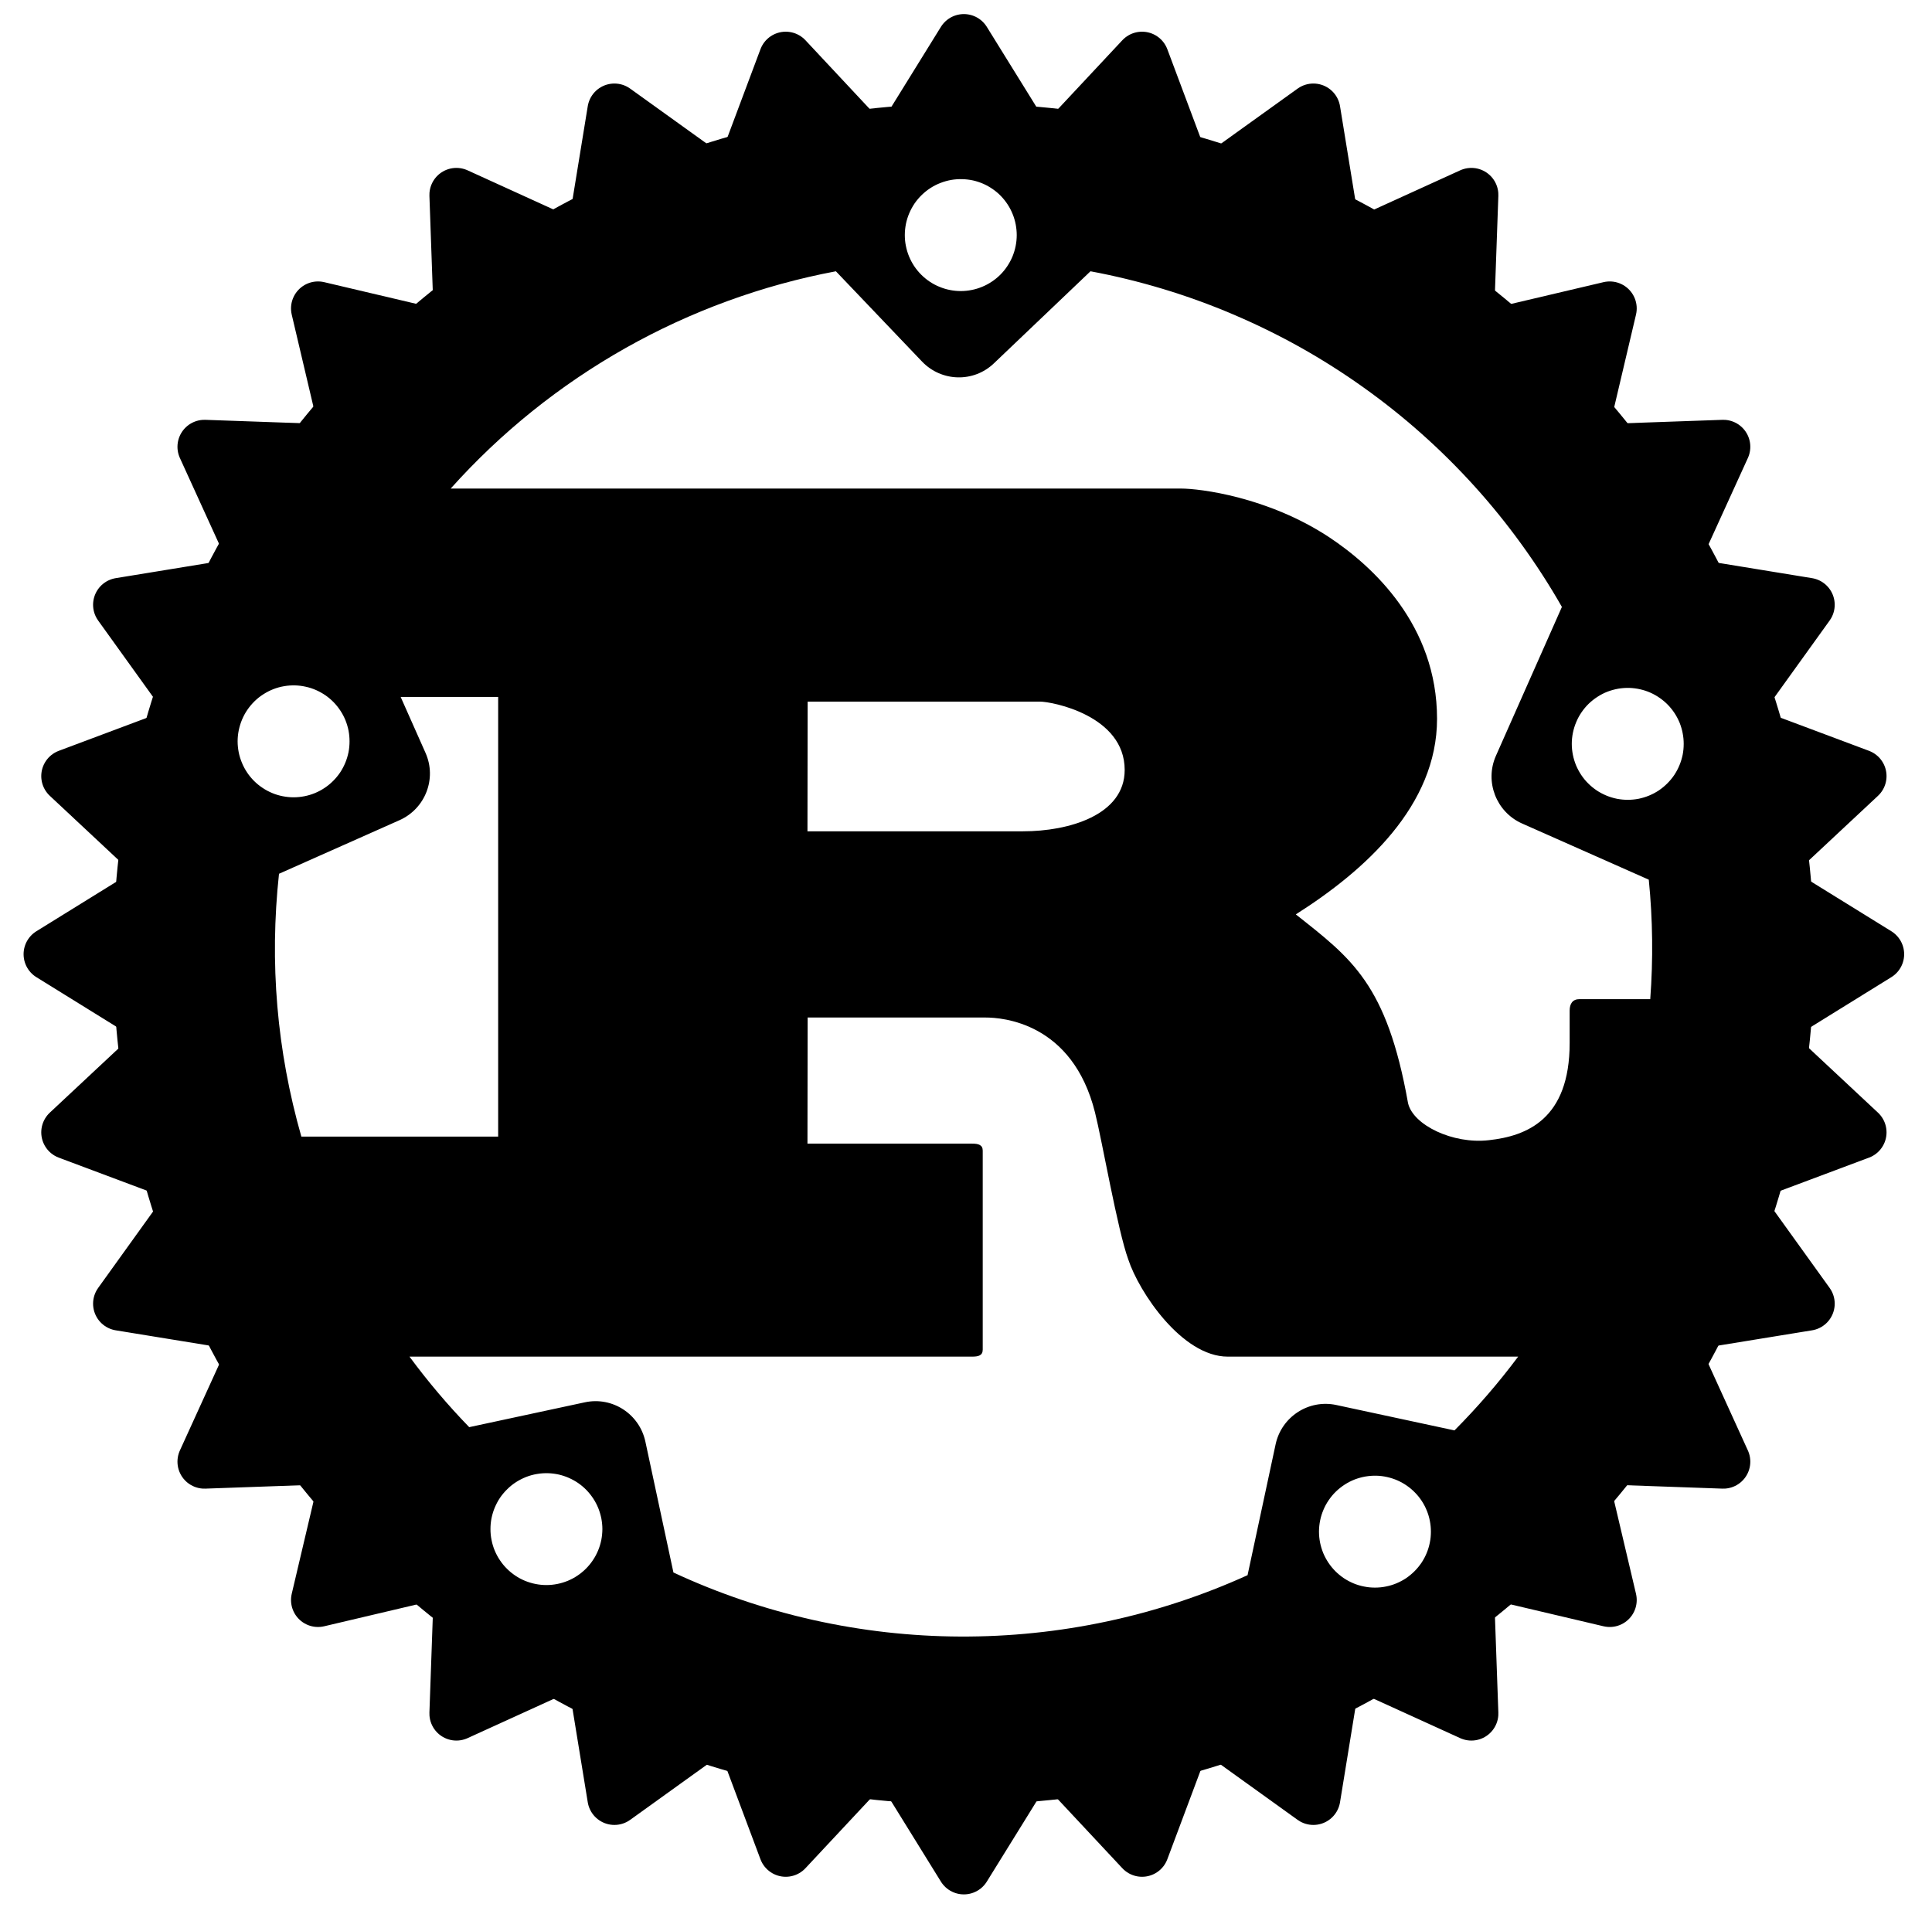
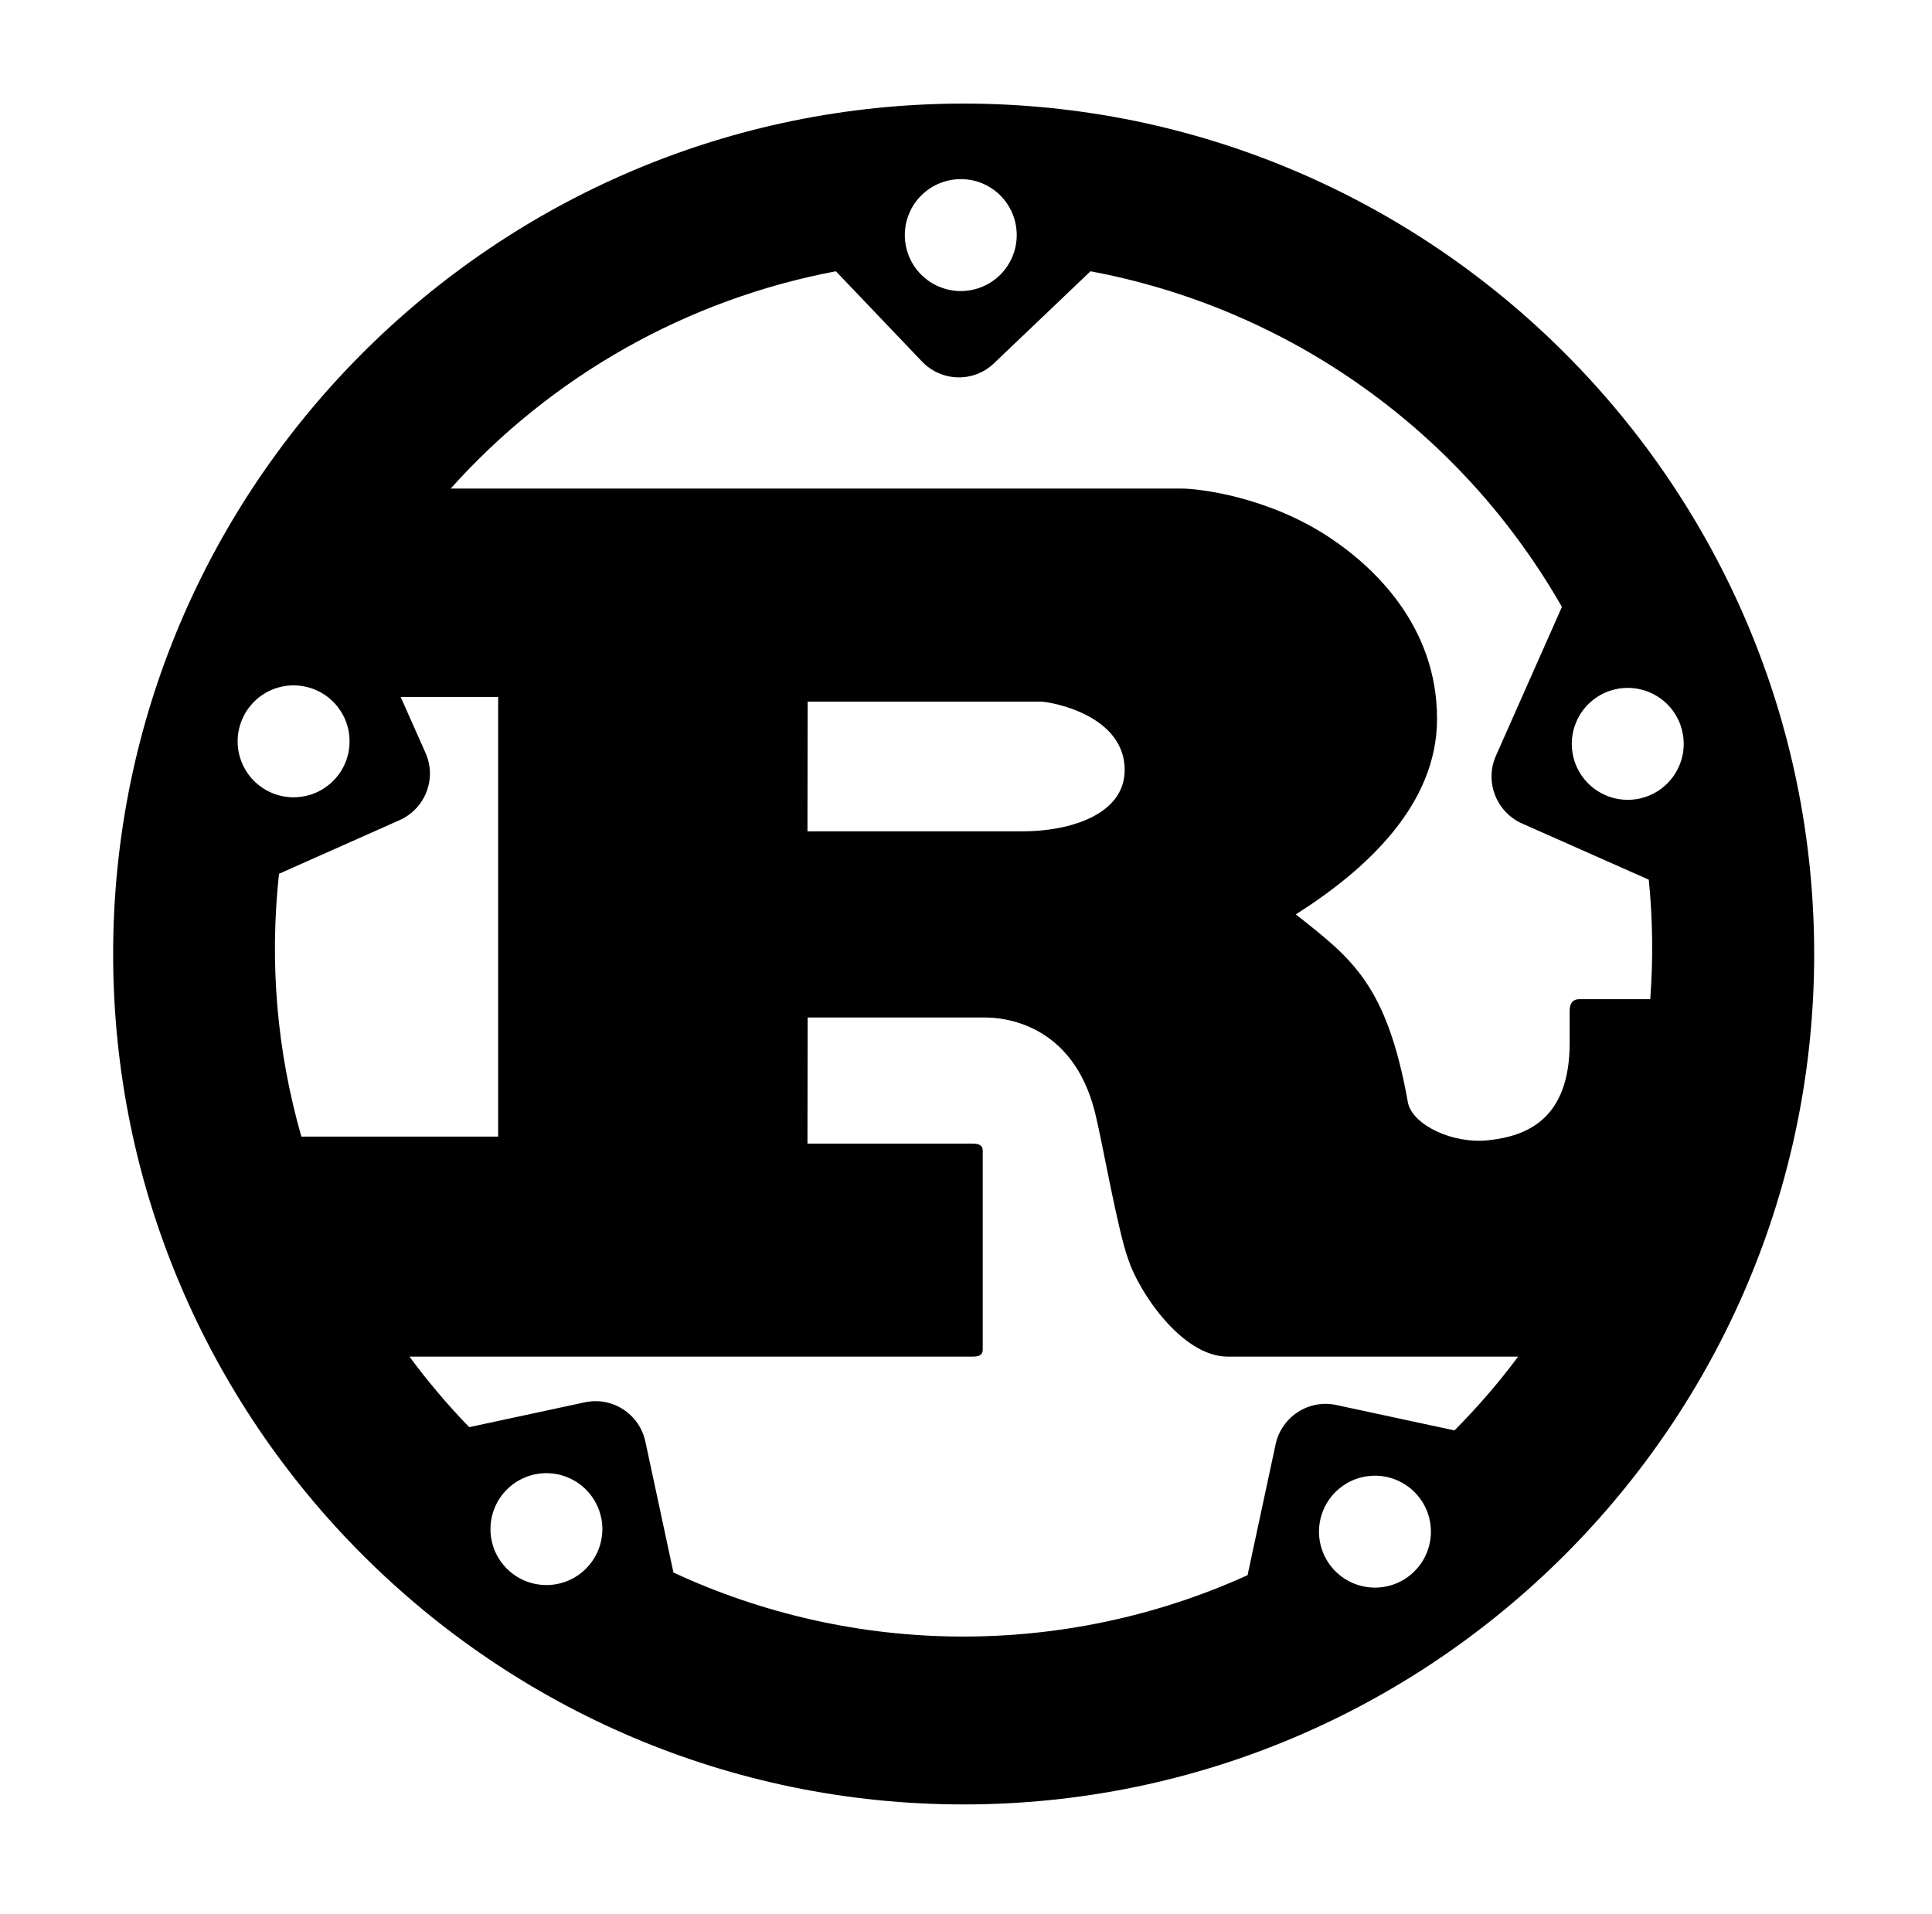
<svg xmlns="http://www.w3.org/2000/svg" width="213" zoomAndPan="magnify" viewBox="0 0 159.75 158.25" height="211" preserveAspectRatio="xMidYMid meet" version="1.0">
  <path fill="#000000" d="M 79.68 8.566 C 40.91 8.566 9.355 40.137 9.355 78.891 C 9.355 117.648 40.926 149.219 79.68 149.219 C 118.438 149.219 150.008 117.648 150.008 78.891 C 150.008 40.137 118.438 8.566 79.68 8.566 Z M 79.578 14.816 C 79.875 14.824 80.168 14.859 80.461 14.922 C 80.75 14.988 81.031 15.082 81.305 15.199 C 81.578 15.32 81.836 15.465 82.082 15.637 C 82.328 15.805 82.555 15.996 82.762 16.211 C 82.969 16.426 83.152 16.656 83.316 16.906 C 83.48 17.156 83.617 17.422 83.73 17.699 C 83.844 17.977 83.926 18.262 83.984 18.555 C 84.039 18.848 84.07 19.145 84.07 19.441 C 84.07 19.746 84.039 20.047 83.98 20.344 C 83.922 20.641 83.832 20.93 83.719 21.211 C 83.602 21.492 83.457 21.758 83.289 22.012 C 83.121 22.266 82.93 22.5 82.715 22.715 C 82.5 22.93 82.266 23.121 82.012 23.289 C 81.762 23.457 81.492 23.602 81.215 23.715 C 80.934 23.832 80.645 23.922 80.344 23.98 C 80.047 24.039 79.746 24.07 79.441 24.07 C 79.137 24.07 78.836 24.039 78.539 23.98 C 78.242 23.922 77.953 23.832 77.672 23.715 C 77.391 23.602 77.125 23.457 76.871 23.289 C 76.621 23.121 76.387 22.93 76.172 22.715 C 75.957 22.5 75.766 22.266 75.594 22.012 C 75.426 21.758 75.285 21.492 75.168 21.211 C 75.051 20.93 74.965 20.641 74.906 20.344 C 74.844 20.047 74.816 19.746 74.816 19.441 C 74.816 19.133 74.848 18.824 74.906 18.523 C 74.969 18.219 75.059 17.926 75.18 17.641 C 75.301 17.355 75.449 17.086 75.621 16.828 C 75.797 16.574 75.996 16.336 76.219 16.121 C 76.441 15.906 76.68 15.715 76.941 15.547 C 77.203 15.379 77.477 15.238 77.766 15.129 C 78.055 15.016 78.352 14.934 78.656 14.879 C 78.961 14.828 79.266 14.805 79.578 14.816 Z M 90.168 22.434 C 92.195 22.812 94.191 23.301 96.164 23.895 C 98.137 24.492 100.07 25.191 101.965 26 C 103.859 26.805 105.707 27.711 107.504 28.715 C 109.301 29.723 111.039 30.824 112.715 32.02 C 114.395 33.215 116.004 34.496 117.543 35.867 C 119.082 37.234 120.539 38.684 121.922 40.211 C 123.305 41.738 124.598 43.34 125.805 45.008 C 127.012 46.676 128.129 48.402 129.148 50.191 L 123.688 62.512 C 122.75 64.641 123.719 67.137 125.832 68.09 L 136.332 72.746 C 136.66 76.035 136.699 79.328 136.453 82.625 L 130.605 82.625 C 130.027 82.625 129.789 83.012 129.789 83.578 L 129.789 86.258 C 129.789 92.562 126.23 93.949 123.109 94.289 C 120.133 94.633 116.844 93.039 116.426 91.227 C 114.672 81.363 111.758 79.266 107.145 75.617 C 112.871 71.988 118.824 66.617 118.824 59.445 C 118.824 51.695 113.512 46.816 109.898 44.422 C 104.809 41.074 99.184 40.402 97.668 40.402 L 37.266 40.402 C 39.34 38.086 41.586 35.953 44.012 34.004 C 46.434 32.059 49 30.32 51.711 28.789 C 54.418 27.262 57.23 25.965 60.152 24.898 C 63.074 23.832 66.062 23.008 69.117 22.434 L 76.242 29.902 C 77.852 31.582 80.512 31.656 82.195 30.035 Z M 24.41 56.68 C 24.711 56.688 25.004 56.727 25.293 56.793 C 25.586 56.855 25.867 56.949 26.141 57.07 C 26.414 57.191 26.672 57.336 26.918 57.504 C 27.164 57.676 27.387 57.867 27.598 58.082 C 27.805 58.297 27.988 58.527 28.152 58.777 C 28.316 59.027 28.453 59.289 28.566 59.566 C 28.676 59.844 28.762 60.129 28.82 60.422 C 28.875 60.715 28.902 61.008 28.902 61.309 C 28.902 61.609 28.875 61.91 28.816 62.211 C 28.754 62.508 28.668 62.797 28.551 63.078 C 28.434 63.359 28.293 63.625 28.125 63.879 C 27.957 64.129 27.762 64.363 27.547 64.578 C 27.332 64.793 27.102 64.984 26.848 65.152 C 26.594 65.324 26.328 65.465 26.047 65.582 C 25.766 65.699 25.477 65.785 25.18 65.844 C 24.883 65.902 24.582 65.934 24.277 65.934 C 23.973 65.934 23.672 65.902 23.375 65.844 C 23.078 65.785 22.785 65.699 22.508 65.582 C 22.227 65.465 21.961 65.324 21.707 65.152 C 21.453 64.984 21.219 64.793 21.004 64.578 C 20.789 64.363 20.598 64.129 20.43 63.879 C 20.262 63.625 20.117 63.359 20.004 63.078 C 19.887 62.797 19.797 62.508 19.738 62.211 C 19.68 61.91 19.648 61.609 19.648 61.309 C 19.648 60.996 19.68 60.691 19.742 60.387 C 19.805 60.086 19.895 59.789 20.016 59.504 C 20.137 59.219 20.281 58.949 20.457 58.695 C 20.633 58.438 20.832 58.203 21.051 57.988 C 21.273 57.77 21.516 57.578 21.777 57.414 C 22.035 57.246 22.312 57.105 22.598 56.992 C 22.887 56.879 23.184 56.797 23.488 56.746 C 23.793 56.691 24.102 56.672 24.41 56.68 Z M 134.727 56.887 C 135.023 56.898 135.32 56.934 135.609 57 C 135.902 57.066 136.184 57.156 136.457 57.277 C 136.73 57.398 136.988 57.543 137.234 57.715 C 137.477 57.883 137.703 58.074 137.914 58.289 C 138.121 58.504 138.305 58.734 138.469 58.984 C 138.633 59.234 138.77 59.5 138.883 59.773 C 138.992 60.051 139.078 60.336 139.133 60.629 C 139.191 60.922 139.219 61.215 139.219 61.516 C 139.219 61.82 139.191 62.121 139.133 62.418 C 139.07 62.715 138.984 63.004 138.867 63.285 C 138.75 63.566 138.609 63.832 138.441 64.086 C 138.27 64.34 138.078 64.57 137.863 64.785 C 137.648 65 137.418 65.191 137.164 65.363 C 136.91 65.531 136.645 65.672 136.363 65.789 C 136.082 65.906 135.793 65.992 135.496 66.055 C 135.199 66.113 134.898 66.141 134.594 66.141 C 134.289 66.141 133.988 66.113 133.691 66.055 C 133.391 65.992 133.102 65.906 132.824 65.789 C 132.543 65.672 132.273 65.531 132.023 65.363 C 131.77 65.191 131.535 65 131.32 64.785 C 131.105 64.57 130.914 64.34 130.746 64.086 C 130.578 63.832 130.434 63.566 130.316 63.285 C 130.203 63.004 130.113 62.715 130.055 62.418 C 129.996 62.121 129.965 61.82 129.965 61.516 C 129.965 61.207 129.996 60.898 130.059 60.594 C 130.121 60.293 130.211 59.996 130.332 59.715 C 130.449 59.43 130.598 59.156 130.773 58.902 C 130.949 58.645 131.145 58.41 131.367 58.195 C 131.59 57.98 131.832 57.789 132.094 57.621 C 132.352 57.453 132.625 57.312 132.914 57.199 C 133.203 57.09 133.5 57.008 133.805 56.953 C 134.109 56.902 134.418 56.879 134.727 56.887 Z M 33.129 57.633 L 41.191 57.633 L 41.191 93.992 L 24.918 93.992 C 22.887 86.867 22.273 79.621 23.07 72.258 L 33.039 67.824 C 35.168 66.871 36.133 64.387 35.184 62.258 Z M 66.781 58.02 L 85.988 58.02 C 86.984 58.02 92.996 59.164 92.996 63.672 C 92.996 67.406 88.383 68.746 84.59 68.746 L 66.766 68.746 Z M 66.781 84.145 L 81.496 84.145 C 82.836 84.145 88.68 84.531 90.543 92 C 91.121 94.289 92.414 101.758 93.293 104.152 C 94.172 106.832 97.727 112.188 101.52 112.188 L 125.531 112.188 C 123.922 114.344 122.164 116.379 120.266 118.289 L 110.492 116.188 C 108.215 115.699 105.969 117.156 105.477 119.434 L 103.156 130.262 C 101.297 131.105 99.395 131.848 97.457 132.484 C 95.516 133.125 93.547 133.656 91.551 134.082 C 89.555 134.508 87.539 134.828 85.508 135.035 C 83.477 135.246 81.438 135.344 79.395 135.336 C 77.352 135.328 75.316 135.207 73.289 134.98 C 71.258 134.75 69.246 134.414 67.254 133.969 C 65.262 133.523 63.297 132.973 61.363 132.316 C 59.43 131.66 57.535 130.902 55.684 130.039 L 53.363 119.211 C 52.871 116.934 50.641 115.477 48.363 115.965 L 38.797 118.02 C 37.02 116.188 35.375 114.242 33.859 112.188 L 80.379 112.188 C 80.902 112.188 81.258 112.098 81.258 111.605 L 81.258 95.152 C 81.258 94.676 80.902 94.574 80.379 94.574 L 66.766 94.574 Z M 45.312 121.828 C 45.613 121.836 45.906 121.875 46.199 121.938 C 46.488 122.004 46.77 122.098 47.043 122.219 C 47.316 122.34 47.574 122.484 47.82 122.652 C 48.066 122.824 48.293 123.016 48.5 123.23 C 48.707 123.445 48.891 123.676 49.055 123.926 C 49.219 124.176 49.355 124.438 49.469 124.715 C 49.578 124.992 49.664 125.277 49.723 125.57 C 49.777 125.859 49.809 126.156 49.809 126.453 C 49.805 126.758 49.777 127.059 49.719 127.355 C 49.656 127.656 49.57 127.945 49.453 128.223 C 49.336 128.504 49.195 128.77 49.023 129.023 C 48.855 129.277 48.664 129.508 48.449 129.723 C 48.234 129.938 48 130.129 47.75 130.297 C 47.496 130.469 47.23 130.609 46.949 130.727 C 46.668 130.84 46.379 130.93 46.082 130.988 C 45.785 131.047 45.484 131.078 45.18 131.078 C 44.875 131.078 44.574 131.047 44.277 130.988 C 43.98 130.93 43.691 130.84 43.41 130.727 C 43.129 130.609 42.863 130.469 42.609 130.297 C 42.359 130.129 42.125 129.938 41.91 129.723 C 41.695 129.508 41.504 129.277 41.336 129.023 C 41.164 128.77 41.023 128.504 40.906 128.223 C 40.789 127.945 40.703 127.656 40.645 127.355 C 40.582 127.059 40.555 126.758 40.555 126.453 C 40.555 126.145 40.582 125.84 40.645 125.535 C 40.707 125.23 40.797 124.938 40.918 124.652 C 41.039 124.367 41.184 124.098 41.359 123.84 C 41.535 123.586 41.734 123.352 41.957 123.137 C 42.176 122.918 42.418 122.727 42.68 122.559 C 42.938 122.395 43.215 122.254 43.5 122.141 C 43.789 122.027 44.086 121.945 44.391 121.895 C 44.695 121.84 45.004 121.82 45.312 121.828 Z M 113.824 122.035 C 114.121 122.043 114.418 122.082 114.707 122.148 C 115 122.215 115.281 122.305 115.555 122.426 C 115.828 122.547 116.086 122.691 116.332 122.863 C 116.574 123.031 116.801 123.223 117.008 123.438 C 117.219 123.652 117.402 123.883 117.566 124.133 C 117.73 124.383 117.867 124.648 117.977 124.922 C 118.09 125.199 118.176 125.484 118.23 125.777 C 118.289 126.07 118.316 126.363 118.316 126.664 C 118.316 126.969 118.289 127.27 118.227 127.566 C 118.168 127.863 118.082 128.152 117.965 128.434 C 117.848 128.715 117.707 128.98 117.539 129.234 C 117.367 129.484 117.176 129.719 116.961 129.934 C 116.746 130.148 116.512 130.34 116.262 130.512 C 116.008 130.68 115.742 130.82 115.461 130.938 C 115.18 131.055 114.891 131.141 114.594 131.199 C 114.293 131.262 113.992 131.289 113.691 131.289 C 113.387 131.289 113.086 131.262 112.789 131.199 C 112.488 131.141 112.199 131.055 111.918 130.938 C 111.641 130.82 111.371 130.68 111.121 130.512 C 110.867 130.34 110.633 130.148 110.418 129.934 C 110.203 129.719 110.012 129.484 109.844 129.234 C 109.676 128.98 109.531 128.715 109.414 128.434 C 109.301 128.152 109.211 127.863 109.152 127.566 C 109.094 127.27 109.062 126.969 109.062 126.664 C 109.062 126.355 109.094 126.047 109.156 125.742 C 109.215 125.441 109.309 125.145 109.43 124.859 C 109.547 124.574 109.695 124.305 109.871 124.051 C 110.047 123.793 110.242 123.559 110.465 123.344 C 110.688 123.129 110.93 122.938 111.188 122.77 C 111.449 122.602 111.723 122.461 112.012 122.348 C 112.301 122.238 112.598 122.156 112.902 122.102 C 113.207 122.051 113.516 122.027 113.824 122.035 Z M 113.824 122.035 " fill-opacity="1" fill-rule="nonzero" />
-   <path stroke-linecap="round" transform="matrix(1.488, 0, 0, 1.488, -26.023, -26.663)" fill-opacity="1" fill="#000000" fill-rule="evenodd" stroke-linejoin="round" d="M 115.68 70.949 C 115.68 71.679 115.661 72.409 115.627 73.139 C 115.591 73.869 115.535 74.599 115.465 75.323 C 115.394 76.051 115.304 76.775 115.197 77.498 C 115.089 78.222 114.966 78.942 114.821 79.656 C 114.679 80.373 114.519 81.087 114.343 81.793 C 114.165 82.502 113.971 83.206 113.758 83.907 C 113.545 84.605 113.317 85.298 113.07 85.986 C 112.826 86.674 112.563 87.354 112.282 88.029 C 112.004 88.704 111.707 89.371 111.395 90.032 C 111.082 90.691 110.754 91.345 110.41 91.988 C 110.066 92.632 109.707 93.267 109.331 93.895 C 108.956 94.522 108.564 95.139 108.157 95.746 C 107.753 96.352 107.333 96.948 106.897 97.536 C 106.461 98.122 106.012 98.699 105.55 99.264 C 105.085 99.828 104.61 100.38 104.119 100.921 C 103.628 101.462 103.124 101.992 102.609 102.509 C 102.092 103.024 101.562 103.528 101.021 104.019 C 100.48 104.51 99.929 104.985 99.364 105.45 C 98.797 105.912 98.222 106.361 97.637 106.797 C 97.048 107.233 96.452 107.653 95.846 108.06 C 95.237 108.464 94.62 108.855 93.995 109.231 C 93.367 109.606 92.732 109.966 92.089 110.31 C 91.445 110.654 90.792 110.982 90.133 111.295 C 89.471 111.607 88.804 111.904 88.129 112.182 C 87.454 112.463 86.774 112.726 86.086 112.972 C 85.398 113.217 84.705 113.445 84.004 113.658 C 83.306 113.87 82.602 114.065 81.893 114.243 C 81.187 114.419 80.473 114.579 79.756 114.724 C 79.039 114.865 78.32 114.989 77.598 115.096 C 76.876 115.204 76.151 115.293 75.424 115.364 C 74.696 115.438 73.969 115.49 73.239 115.527 C 72.509 115.561 71.779 115.58 71.049 115.58 C 70.32 115.58 69.59 115.561 68.86 115.527 C 68.13 115.49 67.402 115.438 66.675 115.364 C 65.948 115.293 65.223 115.204 64.501 115.096 C 63.779 114.989 63.06 114.865 62.343 114.724 C 61.626 114.579 60.915 114.419 60.206 114.243 C 59.497 114.065 58.793 113.87 58.095 113.658 C 57.396 113.445 56.703 113.217 56.015 112.972 C 55.327 112.726 54.645 112.463 53.97 112.182 C 53.295 111.904 52.628 111.607 51.969 111.295 C 51.307 110.982 50.656 110.654 50.01 110.31 C 49.367 109.966 48.732 109.606 48.107 109.231 C 47.479 108.855 46.862 108.464 46.256 108.06 C 45.647 107.653 45.051 107.233 44.465 106.797 C 43.877 106.361 43.302 105.912 42.737 105.45 C 42.173 104.985 41.619 104.51 41.078 104.019 C 40.537 103.528 40.009 103.024 39.492 102.509 C 38.975 101.992 38.471 101.462 37.982 100.921 C 37.491 100.38 37.013 99.828 36.551 99.264 C 36.087 98.699 35.638 98.122 35.202 97.536 C 34.769 96.948 34.348 96.352 33.941 95.746 C 33.535 95.139 33.146 94.522 32.77 93.895 C 32.395 93.267 32.035 92.632 31.689 91.988 C 31.345 91.345 31.017 90.691 30.704 90.032 C 30.392 89.371 30.098 88.704 29.817 88.029 C 29.538 87.354 29.276 86.674 29.029 85.986 C 28.782 85.298 28.554 84.605 28.341 83.907 C 28.131 83.206 27.934 82.502 27.758 81.793 C 27.58 81.087 27.419 80.373 27.278 79.656 C 27.136 78.942 27.01 78.222 26.902 77.498 C 26.797 76.775 26.705 76.051 26.634 75.323 C 26.563 74.599 26.508 73.869 26.474 73.139 C 26.437 72.409 26.419 71.679 26.419 70.949 C 26.419 70.219 26.437 69.489 26.474 68.759 C 26.508 68.03 26.563 67.302 26.634 66.575 C 26.705 65.848 26.797 65.123 26.902 64.401 C 27.01 63.679 27.136 62.959 27.278 62.243 C 27.419 61.526 27.58 60.814 27.758 60.105 C 27.934 59.396 28.131 58.693 28.341 57.994 C 28.554 57.296 28.782 56.603 29.029 55.915 C 29.276 55.227 29.538 54.547 29.817 53.872 C 30.098 53.195 30.392 52.528 30.704 51.869 C 31.017 51.207 31.345 50.556 31.689 49.913 C 32.035 49.267 32.395 48.631 32.77 48.006 C 33.146 47.379 33.535 46.762 33.941 46.155 C 34.348 45.546 34.769 44.95 35.202 44.365 C 35.638 43.777 36.087 43.202 36.551 42.637 C 37.013 42.073 37.491 41.519 37.982 40.978 C 38.471 40.437 38.975 39.909 39.492 39.392 C 40.009 38.875 40.537 38.373 41.078 37.882 C 41.619 37.391 42.173 36.913 42.737 36.451 C 43.302 35.986 43.877 35.537 44.465 35.102 C 45.051 34.668 45.647 34.248 46.256 33.841 C 46.862 33.437 47.479 33.046 48.107 32.67 C 48.732 32.295 49.367 31.935 50.01 31.591 C 50.656 31.244 51.307 30.916 51.969 30.604 C 52.628 30.291 53.295 29.997 53.97 29.716 C 54.645 29.438 55.327 29.176 56.015 28.929 C 56.703 28.682 57.396 28.453 58.095 28.241 C 58.793 28.031 59.497 27.834 60.206 27.658 C 60.915 27.479 61.626 27.319 62.343 27.177 C 63.06 27.036 63.779 26.91 64.501 26.802 C 65.223 26.697 65.948 26.608 66.675 26.534 C 67.402 26.463 68.13 26.411 68.86 26.374 C 69.59 26.337 70.32 26.319 71.049 26.319 C 71.779 26.319 72.509 26.337 73.239 26.374 C 73.969 26.411 74.696 26.463 75.424 26.534 C 76.151 26.608 76.876 26.697 77.598 26.802 C 78.32 26.91 79.039 27.036 79.756 27.177 C 80.473 27.319 81.187 27.479 81.893 27.658 C 82.602 27.834 83.306 28.031 84.004 28.241 C 84.705 28.453 85.398 28.682 86.086 28.929 C 86.774 29.176 87.454 29.438 88.129 29.716 C 88.804 29.997 89.471 30.291 90.133 30.604 C 90.792 30.916 91.445 31.244 92.089 31.591 C 92.732 31.935 93.367 32.295 93.995 32.67 C 94.62 33.046 95.237 33.437 95.846 33.841 C 96.452 34.248 97.048 34.668 97.637 35.102 C 98.222 35.537 98.797 35.986 99.364 36.451 C 99.929 36.913 100.48 37.391 101.021 37.882 C 101.562 38.373 102.092 38.875 102.609 39.392 C 103.124 39.909 103.628 40.437 104.119 40.978 C 104.61 41.519 105.085 42.073 105.55 42.637 C 106.012 43.202 106.461 43.777 106.897 44.365 C 107.333 44.95 107.753 45.546 108.157 46.155 C 108.564 46.762 108.956 47.379 109.331 48.006 C 109.707 48.631 110.066 49.267 110.41 49.913 C 110.754 50.556 111.082 51.207 111.395 51.869 C 111.707 52.528 112.004 53.195 112.282 53.872 C 112.563 54.547 112.826 55.227 113.07 55.915 C 113.317 56.603 113.545 57.296 113.758 57.994 C 113.971 58.693 114.165 59.396 114.343 60.105 C 114.519 60.814 114.679 61.526 114.821 62.243 C 114.966 62.959 115.089 63.679 115.197 64.401 C 115.304 65.123 115.394 65.848 115.465 66.575 C 115.535 67.302 115.591 68.03 115.627 68.759 C 115.661 69.489 115.68 70.219 115.68 70.949 Z M 114.84 66.641 L 121.8 70.949 L 114.84 75.26 L 120.821 80.85 L 113.159 83.72 L 117.941 90.371 L 109.851 91.689 L 113.251 99.151 L 105.059 98.86 L 106.939 106.839 L 98.96 104.959 L 99.251 113.151 L 91.789 109.751 L 90.471 117.84 L 83.82 113.059 L 80.951 120.721 L 75.361 114.739 L 71.049 121.7 L 66.741 114.739 L 61.151 120.721 L 58.281 113.059 L 51.63 117.84 L 50.31 109.751 L 42.85 113.151 L 43.139 104.959 L 35.16 106.839 L 37.04 98.86 L 28.85 99.151 L 32.251 91.689 L 24.161 90.371 L 28.94 83.72 L 21.281 80.85 L 27.259 75.26 L 20.299 70.949 L 27.259 66.641 L 21.281 61.051 L 28.94 58.181 L 24.161 51.53 L 32.251 50.209 L 28.85 42.75 L 37.04 43.039 L 35.16 35.06 L 43.139 36.939 L 42.85 28.75 L 50.31 32.15 L 51.63 24.061 L 58.281 28.839 L 61.151 21.18 L 66.741 27.159 L 71.049 20.201 L 75.361 27.159 L 80.951 21.18 L 83.82 28.839 L 90.471 24.061 L 91.789 32.15 L 99.251 28.75 L 98.96 36.939 L 106.939 35.06 L 105.059 43.039 L 113.251 42.75 L 109.851 50.209 L 117.941 51.53 L 113.159 58.181 L 120.821 61.051 Z M 114.84 66.641 " stroke="#000000" stroke-width="3" stroke-opacity="1" stroke-miterlimit="4" />
</svg>